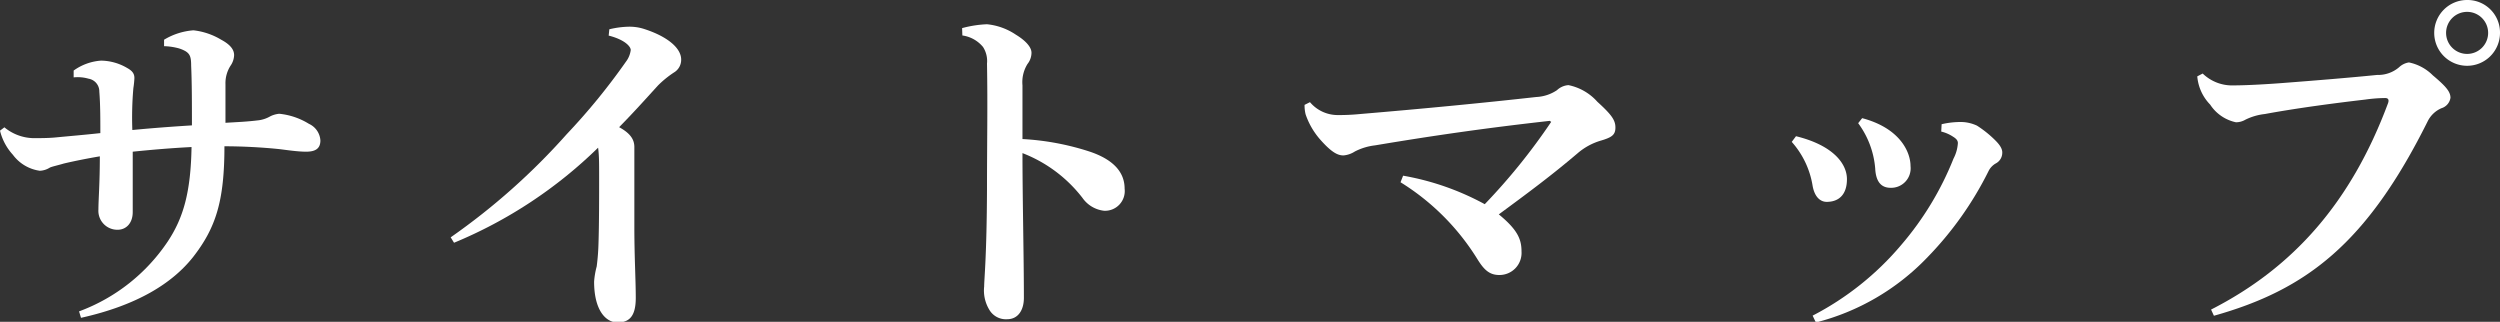
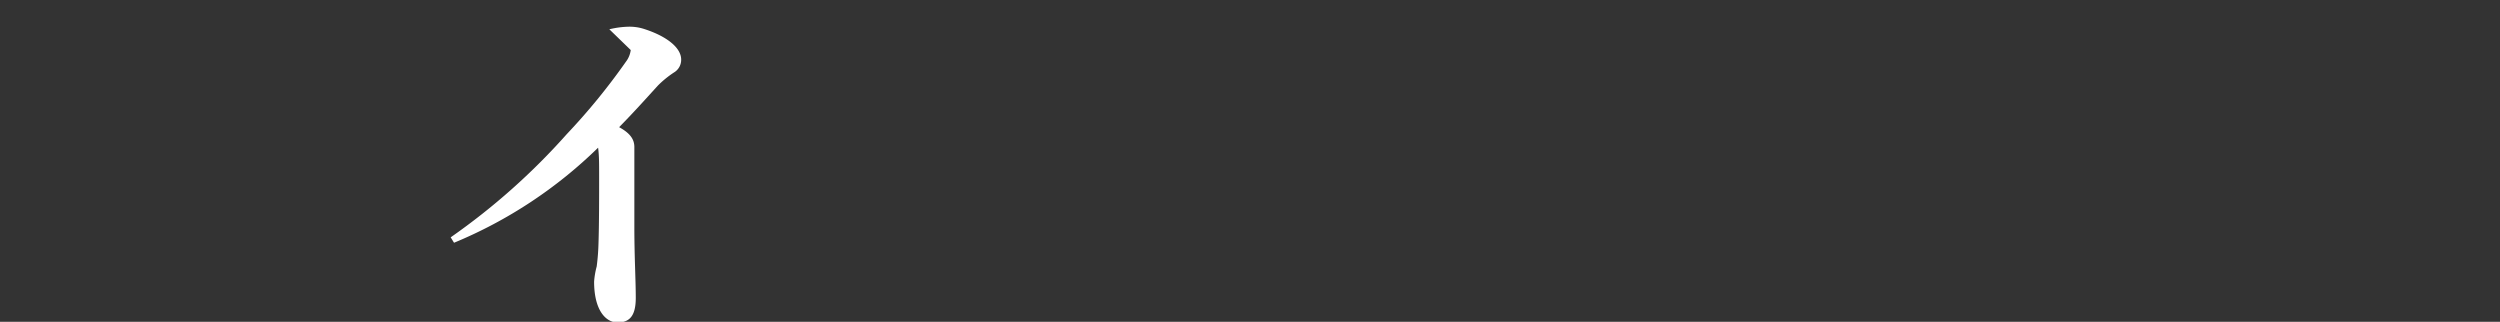
<svg xmlns="http://www.w3.org/2000/svg" viewBox="0 0 193.82 24.95">
  <rect x="0" y="0" width="193.82" height="24.95" fill="#333333" stroke="none" />
  <defs>
    <style>.cls-1{fill:#fff;}</style>
  </defs>
  <title>txt-sidemap1</title>
  <g id="Layer_2" data-name="Layer 2">
    <g id="レイヤー_3" data-name="レイヤー 3">
-       <path class="cls-1" d="M6.13,24.14A14.2,14.2,0,0,0,13,18.73c1.23-1.85,1.79-3.86,1.85-7.33-1.6.08-3.19.22-4.56.36,0,2.13,0,3.81,0,4.68s-.51,1.34-1.1,1.37a1.47,1.47,0,0,1-1.56-1.57c0-.76.11-2,.11-4.12-1,.17-2,.37-2.8.56-.39.12-.9.23-1.07.31a1.6,1.6,0,0,1-.78.25A3.13,3.13,0,0,1,1,12a4.27,4.27,0,0,1-1-1.87l.34-.26a3.64,3.64,0,0,0,2.24.84c.5,0,1.14,0,1.68-.05,1.14-.11,2.24-.2,3.52-.34,0-1.06,0-2.24-.08-3.22a1,1,0,0,0-.84-1A3,3,0,0,0,5.71,6l0-.53A4.12,4.12,0,0,1,7.84,4.7a4.09,4.09,0,0,1,2,.56c.42.23.58.45.58.79a6.87,6.87,0,0,1-.08.78,26.32,26.32,0,0,0-.08,3.25c1.45-.14,2.88-.25,4.62-.36,0-1.6,0-3.31-.06-4.62,0-.65-.08-.9-.42-1.12a2.46,2.46,0,0,0-.73-.28,4.84,4.84,0,0,0-.95-.12l0-.5A5.13,5.13,0,0,1,15,2.35a5.32,5.32,0,0,1,2.15.73c.84.45,1,.87,1,1.2a1.52,1.52,0,0,1-.28.82,2.5,2.5,0,0,0-.39,1.42c0,.82,0,1.74,0,3,1-.06,1.63-.08,2.61-.2a2.46,2.46,0,0,0,.86-.3,1.94,1.94,0,0,1,.7-.2,5.38,5.38,0,0,1,2.3.78,1.52,1.52,0,0,1,.89,1.29c0,.67-.44.87-1.11.87s-1.57-.14-2.08-.2c-1.34-.14-2.91-.22-4.25-.22,0,4.26-.67,6.33-2.44,8.6-1.59,2-4.28,3.72-8.68,4.7Z" />
-       <path class="cls-1" d="M47.24,2.27a7,7,0,0,1,1.51-.2,3.7,3.7,0,0,1,1.26.2c1.62.53,2.8,1.4,2.8,2.35a1.14,1.14,0,0,1-.56,1A7.66,7.66,0,0,0,51,6.64c-1.12,1.23-1.87,2.07-3,3.22.92.5,1.18,1,1.18,1.54,0,.19,0,.64,0,1.09,0,1.43,0,3.25,0,5.12,0,2.3.11,4.09.11,5.49S48.8,25,47.88,25s-1.82-.95-1.82-3.17a6.23,6.23,0,0,1,.2-1.17,17,17,0,0,0,.14-1.79c.05-1.46.05-3.73.05-5.13,0-1.09,0-1.68-.08-2.29A35.21,35.21,0,0,1,35.2,18.82l-.26-.42a51.34,51.34,0,0,0,9-8,49.53,49.53,0,0,0,4.59-5.62,1.88,1.88,0,0,0,.37-.9c0-.28-.48-.81-1.71-1.12Z" />
-       <path class="cls-1" d="M74.59,2.18a8.69,8.69,0,0,1,1.93-.3,4.86,4.86,0,0,1,2.24.81c.82.5,1.21,1,1.21,1.4a1.42,1.42,0,0,1-.31.87,2.66,2.66,0,0,0-.39,1.65c0,1,0,2.21,0,4.17a20.26,20.26,0,0,1,5.29,1c1.93.67,2.63,1.7,2.63,2.85a1.53,1.53,0,0,1-1.59,1.71,2.36,2.36,0,0,1-1.68-1,10.78,10.78,0,0,0-4.65-3.47c0,3.47.11,8.06.11,11.23,0,.86-.39,1.65-1.31,1.65A1.49,1.49,0,0,1,76.69,24a2.88,2.88,0,0,1-.39-1.79c0-.56.2-2.33.22-7.54,0-3.64.06-6.52,0-9.74a2,2,0,0,0-.31-1.29,2.53,2.53,0,0,0-1.6-.89Z" />
-       <path class="cls-1" d="M101.56,7.92a2.81,2.81,0,0,0,2.1,1,16.48,16.48,0,0,0,1.79-.08c5-.42,9.63-.87,13.66-1.32a3.13,3.13,0,0,0,1.6-.53,1.44,1.44,0,0,1,.89-.39,4.09,4.09,0,0,1,2.24,1.29c1.1,1,1.4,1.42,1.4,2s-.3.76-1.09,1a4.85,4.85,0,0,0-1.85,1c-2,1.7-3.75,3-6.1,4.73,1.46,1.2,1.76,1.93,1.76,2.88a1.71,1.71,0,0,1-1.73,1.82c-.79,0-1.21-.45-1.71-1.26a18.36,18.36,0,0,0-5.94-5.93l.2-.51a20.63,20.63,0,0,1,6.33,2.21,47.38,47.38,0,0,0,5.15-6.38l-.11-.08c-5,.56-9,1.14-13.55,1.9a4.56,4.56,0,0,0-1.57.48,1.92,1.92,0,0,1-.87.3c-.42,0-.9-.19-1.85-1.28a5.76,5.76,0,0,1-1.09-1.91,2.87,2.87,0,0,1-.08-.73Z" />
-       <path class="cls-1" d="M139.24,10.56c2.86.7,3.95,2.12,3.95,3.33s-.64,1.76-1.57,1.76c-.44,0-.92-.31-1.09-1.23A6.71,6.71,0,0,0,138.91,11Zm11.29-.93a6.46,6.46,0,0,1,1.59-.17,3,3,0,0,1,1.15.28,8.48,8.48,0,0,1,1.43,1.15c.39.39.56.7.53,1a.93.93,0,0,1-.5.78,1.39,1.39,0,0,0-.56.59A26.43,26.43,0,0,1,149.38,20a18.15,18.15,0,0,1-8.6,5l-.25-.53A22.51,22.51,0,0,0,147.39,19a23.73,23.73,0,0,0,4.06-6.7,3,3,0,0,0,.34-1.2c0-.2-.11-.34-.37-.5a2.88,2.88,0,0,0-.92-.4Zm-6.16-.47c2.94.78,3.75,2.63,3.75,3.72a1.51,1.51,0,0,1-1.54,1.68c-.76,0-1.15-.5-1.2-1.51a6.82,6.82,0,0,0-1.32-3.5Z" />
-       <path class="cls-1" d="M171.42,24c6.38-3.25,10.86-8.32,13.72-16,.08-.23.05-.4-.23-.4a11.94,11.94,0,0,0-1.54.12c-2.15.25-5.18.64-7.78,1.12a4.51,4.51,0,0,0-1.51.44,1.46,1.46,0,0,1-.73.2,3.17,3.17,0,0,1-2-1.37,3.56,3.56,0,0,1-1-2.19l.42-.22a3.27,3.27,0,0,0,2.41.92c1.09,0,2.85-.11,3.86-.19,2.63-.2,5.27-.42,7.25-.62A2.5,2.5,0,0,0,186,5.21a1.42,1.42,0,0,1,.76-.37,3.64,3.64,0,0,1,1.85,1c1,.84,1.37,1.26,1.37,1.74a1,1,0,0,1-.7.81,2.14,2.14,0,0,0-1.06,1c-4.71,9.46-9.38,13.07-16.58,15.09Zm22.4-21.45A2.55,2.55,0,1,1,191.27,0,2.52,2.52,0,0,1,193.82,2.55Zm-4.18,0A1.63,1.63,0,1,0,191.27.92,1.63,1.63,0,0,0,189.64,2.55Z" />
+       <path class="cls-1" d="M47.24,2.27a7,7,0,0,1,1.51-.2,3.7,3.7,0,0,1,1.26.2c1.62.53,2.8,1.4,2.8,2.35a1.14,1.14,0,0,1-.56,1A7.66,7.66,0,0,0,51,6.64c-1.12,1.23-1.87,2.07-3,3.22.92.5,1.18,1,1.18,1.54,0,.19,0,.64,0,1.09,0,1.43,0,3.25,0,5.12,0,2.3.11,4.09.11,5.49S48.8,25,47.88,25s-1.82-.95-1.82-3.17a6.23,6.23,0,0,1,.2-1.17,17,17,0,0,0,.14-1.79c.05-1.46.05-3.73.05-5.13,0-1.09,0-1.68-.08-2.29A35.21,35.21,0,0,1,35.2,18.82l-.26-.42a51.34,51.34,0,0,0,9-8,49.53,49.53,0,0,0,4.59-5.62,1.88,1.88,0,0,0,.37-.9Z" />
    </g>
  </g>
</svg>